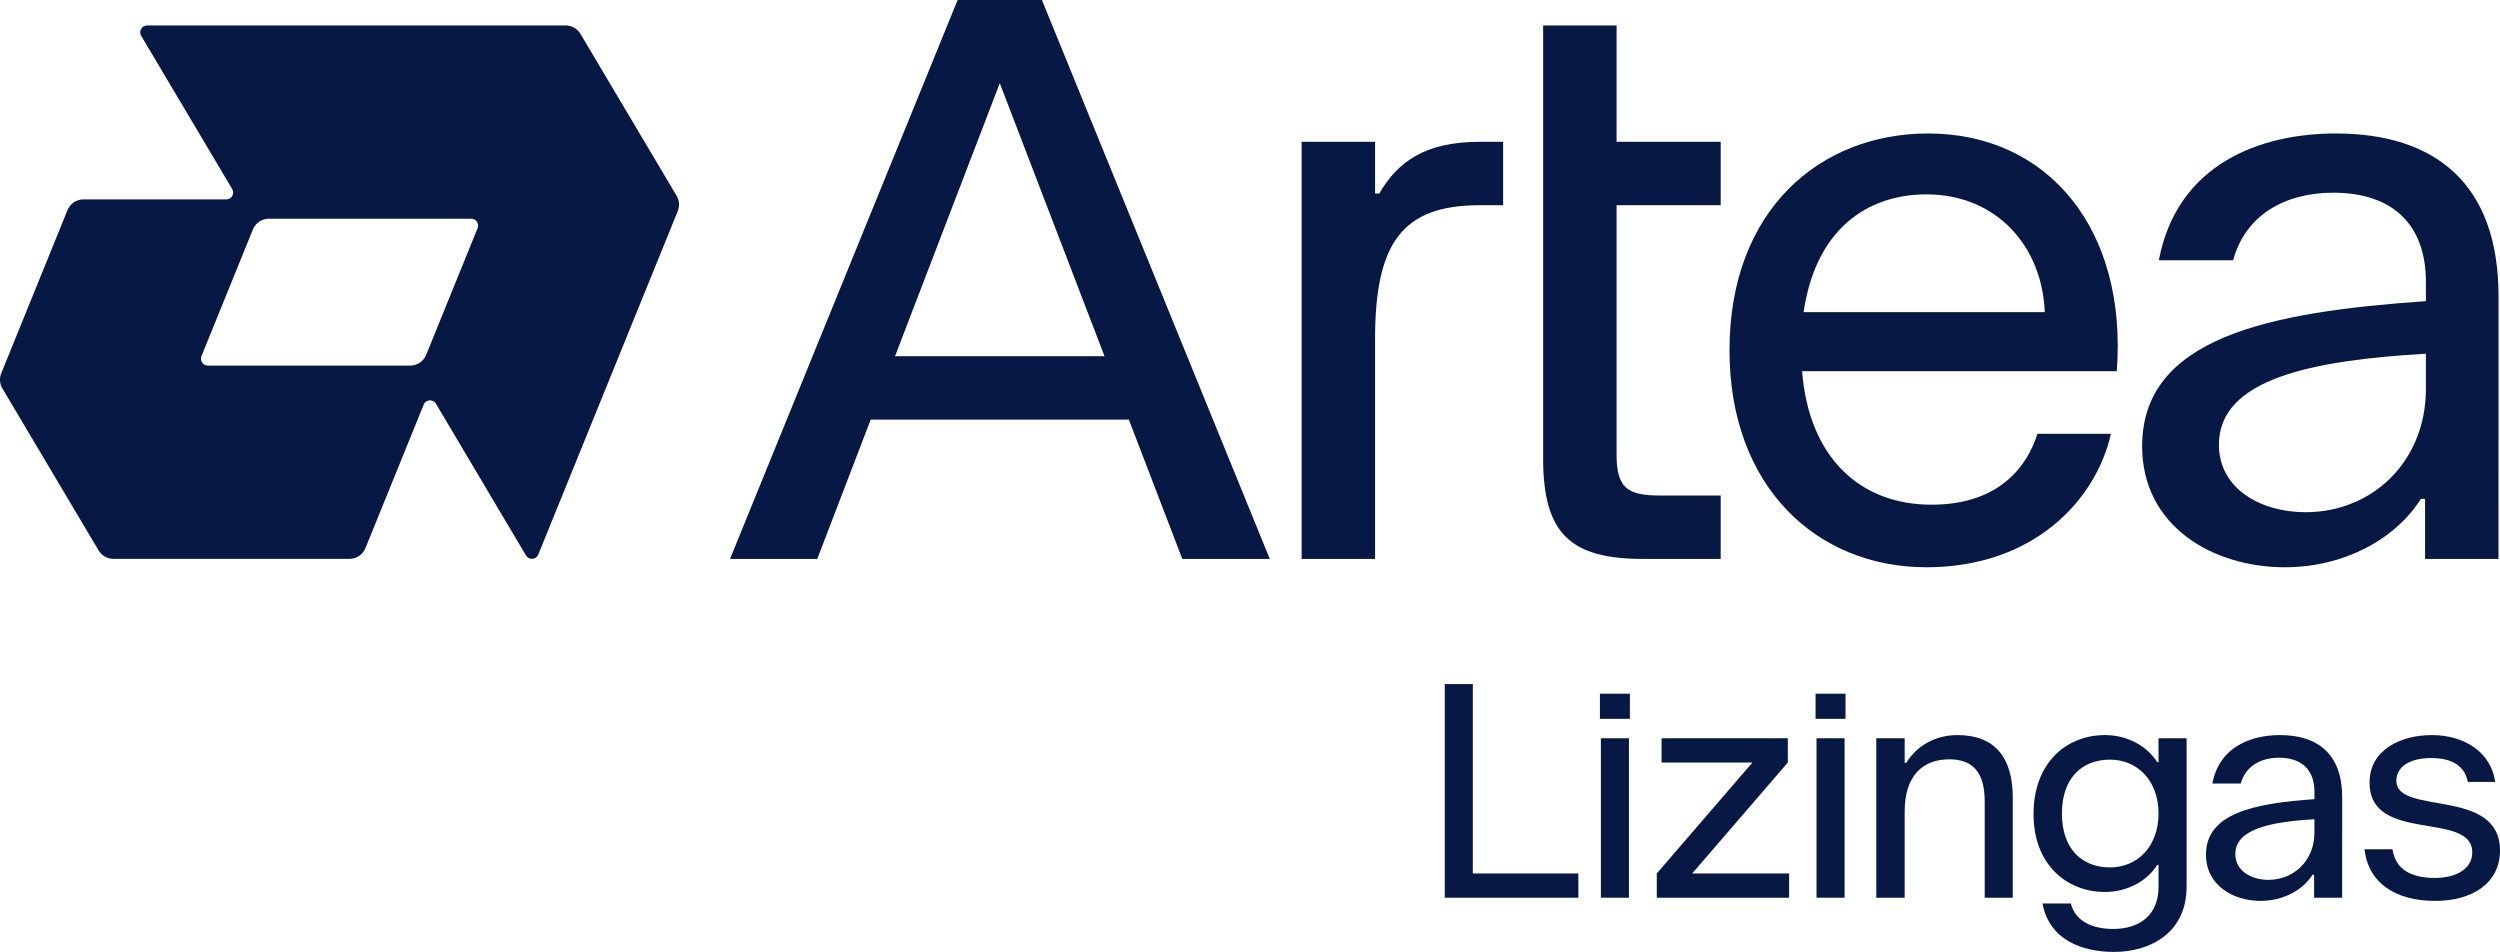
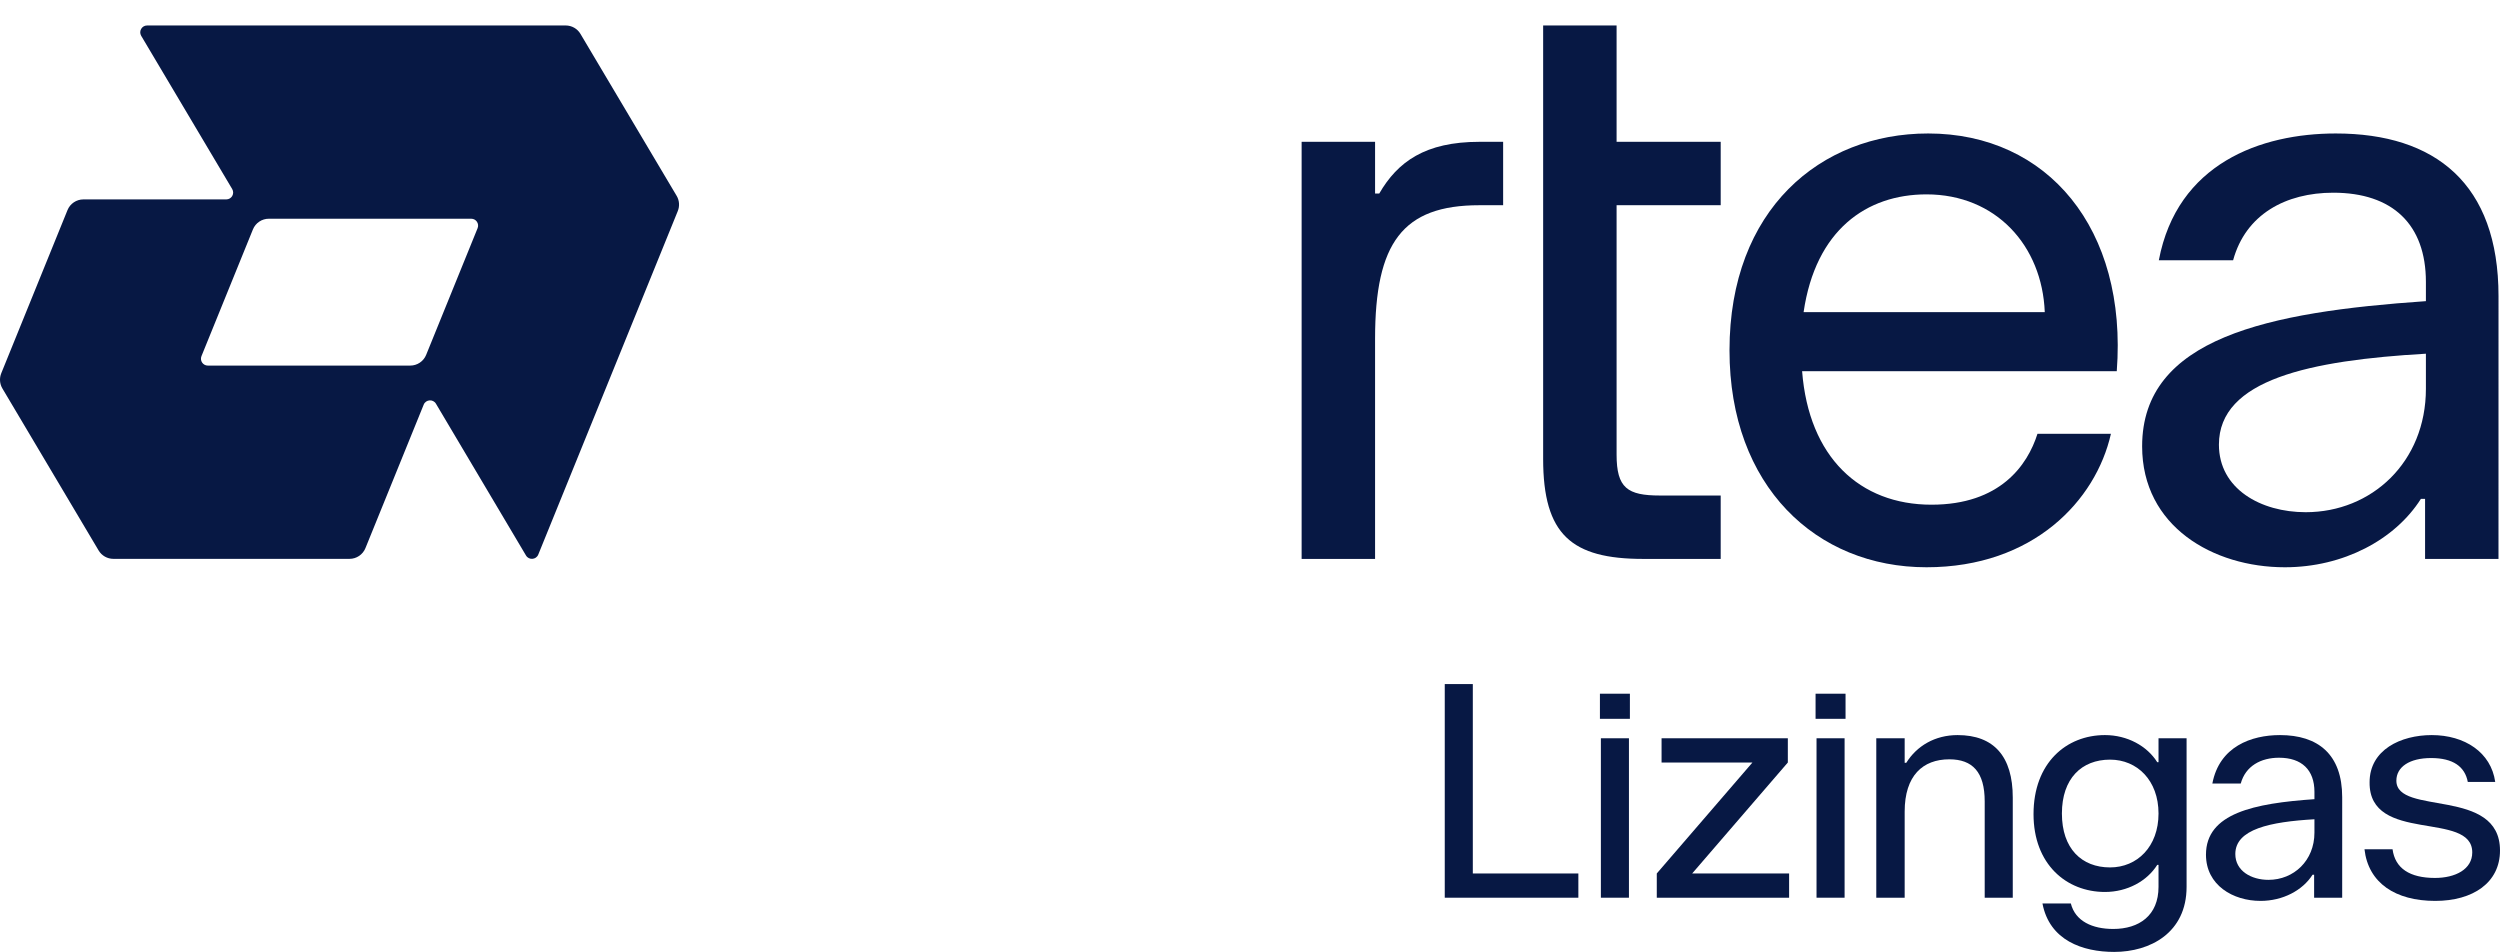
<svg xmlns="http://www.w3.org/2000/svg" id="Layer_2" data-name="Layer 2" viewBox="0 0 2000 761.533">
  <defs>
    <style>
      .cls-1 {
        fill: #071844;
      }
    </style>
  </defs>
  <g id="Layer_1-2" data-name="Layer 1">
    <g id="Artea_Lizingas_Logo_Blue" data-name="Artea Lizingas_Logo_Blue">
      <g>
        <g>
          <g>
-             <path class="cls-1" d="M945.833,447.136l-42.757-111.45h-206.51l-42.759,111.45h-69.789L766.102,0h67.439l182.282,447.136h-69.99ZM716.025,284.967h167.593l-83.794-218.418-83.799,218.418Z" />
            <path class="cls-1" d="M1041.299,447.136V113.452h58.76v41.378h3.338c14.689-25.36,36.722-41.378,80.124-41.378h18.985v50.721h-18.985c-61.428,0-83.462,30.032-83.462,106.778v176.184h-58.76Z" />
            <path class="cls-1" d="M1234.515,20.378h58.756v93.075h83.286v50.721h-83.286v199.542c0,26.694,8.683,32.701,34.723,32.701h48.563v50.719h-61.917c-57.422,0-80.124-19.353-80.124-80.084V20.378Z" />
            <path class="cls-1" d="M1542.508,106.78c-86.131,0-158.91,60.729-158.91,173.513,0,108.783,69.442,173.516,157.576,173.516,85.465,0,135.542-53.388,147.563-106.778h-58.76c-8.01,25.36-30.043,56.726-84.796,56.726-57.421,0-98.151-38.042-103.492-106.78h251.72c8.683-114.117-55.418-190.197-150.9-190.197ZM1541.174,155.497c55.623,0,92.55,41.055,94.637,94.203h-192.93c9.589-65.707,50.35-94.203,98.294-94.203Z" />
          </g>
          <path class="cls-1" d="M1868.611,106.78c-60.09,0-126.86,24.025-141.549,101.438h59.425c10.013-36.704,42.063-54.056,80.124-54.056,47.405,0,74.114,25.361,74.114,71.409v15.349c-126.194,8.677-227.018,29.366-227.018,116.121,0,64.068,56.753,96.768,114.174,96.768,46.739,0,88.138-22.022,108.837-54.724h3.338v48.05h58.735s.021-73.159.021-210.219c0-90.096-50.742-130.136-130.201-130.136ZM1844.575,409.763c-36.053,0-69.438-18.684-69.438-54.055,0-52.055,72.78-67.405,165.589-72.743v28.03c0,58.726-43.402,98.769-96.151,98.769Z" />
        </g>
        <path class="cls-1" d="M541.309,156.654L464.36,27.096c-2.474-4.165-6.96-6.719-11.805-6.719H117.689c-4.258,0-6.896,4.636-4.722,8.297l72.789,122.552c2.174,3.661-.464,8.297-4.722,8.297h-114.308c-5.588,0-10.619,3.387-12.721,8.564L1.009,298.602c-1.616,3.979-1.277,8.485.916,12.177l76.965,129.582c2.474,4.165,6.96,6.719,11.805,6.719h188.923c5.588,0,10.619-3.387,12.721-8.564l46.616-114.801c1.708-4.207,7.495-4.642,9.812-.736l72.033,121.413c2.319,3.904,8.103,3.468,9.811-.739l111.616-274.824c1.615-3.978,1.275-8.483-.917-12.174ZM382.08,182.542l-41.161,101.366c-2.102,5.178-7.133,8.564-12.721,8.564h-161.937c-3.898,0-6.555-3.947-5.088-7.558l41.161-101.366c2.102-5.178,7.133-8.564,12.721-8.564h161.937c3.898,0,6.555,3.947,5.088,7.558Z" />
      </g>
      <g>
        <path class="cls-1" d="M1178.252,698.78h84.439v19.386h-106.889v-170.913h22.45v151.528Z" />
        <path class="cls-1" d="M1279.938,575.057v-20.09h23.977v20.09h-23.977ZM1280.702,718.166v-127.55h22.45v127.55h-22.45Z" />
        <path class="cls-1" d="M1325.425,718.166v-19.386l76.528-88.774h-72.7v-19.39h101.017v19.39l-76.528,88.774h77.547v19.386h-105.865Z" />
        <path class="cls-1" d="M1452.457,575.057v-20.09h23.977v20.09h-23.977ZM1453.221,718.166v-127.55h22.45v127.55h-22.45Z" />
        <path class="cls-1" d="M1501.027,718.166v-127.55h22.706v19.646h1.276c8.415-13.523,22.957-22.194,41.067-22.194,29.081,0,44.136,17.09,44.136,49.999v80.099h-22.45v-77.04c0-23.47-9.695-33.672-28.317-33.672-21.174,0-35.712,13.011-35.712,41.835v68.877h-22.706Z" />
        <path class="cls-1" d="M1633.964,722.757h22.701c3.572,14.287,17.346,20.41,33.928,20.41,20.662,0,36.224-10.715,36.224-33.677v-17.598h-1.02c-8.163,13.006-23.982,21.682-41.835,21.682-30.869,0-57.142-22.194-57.142-62.245,0-41.067,26.273-63.261,57.142-63.261,17.854,0,33.672,8.671,41.835,21.682h1.02v-19.134h22.45v118.875c0,36.736-29.081,52.043-57.91,52.043-25.253,0-51.782-9.183-57.394-38.776ZM1726.818,650.821c0-26.529-17.09-43.111-38.776-43.111-22.701,0-38.52,15.05-38.52,43.111s15.818,43.111,38.52,43.111c21.686,0,38.776-16.582,38.776-43.111Z" />
        <path class="cls-1" d="M1891.584,679.39h22.45c2.04,15.306,13.774,22.962,33.928,22.962,16.326,0,29.845-6.892,29.845-20.41,0-33.672-82.651-6.631-82.139-56.122,0-26.021,24.997-37.752,49.743-37.752,26.277,0,47.447,13.774,50.767,37.496h-21.942c-2.296-12.243-11.735-19.13-29.337-19.13-17.346,0-27.805,7.143-27.805,18.11,0,28.317,82.907,4.848,82.907,55.866,0,25.765-21.682,40.308-51.782,40.308-31.889,0-53.57-14.287-56.634-41.328Z" />
        <path class="cls-1" d="M1823.984,588.068c-22.969,0-48.491,9.183-54.106,38.774h22.715c3.827-14.03,16.078-20.663,30.627-20.663,18.12,0,28.33,9.694,28.33,27.296v5.867c-48.237,3.317-86.776,11.225-86.776,44.387,0,24.49,21.693,36.989,43.642,36.989,17.866,0,33.69-8.418,41.602-20.918h1.276v18.367h22.451s.008-27.965.008-80.355c0-34.439-19.396-49.744-49.769-49.744ZM1814.796,703.881c-13.781,0-26.542-7.142-26.542-20.662,0-19.898,27.82-25.765,63.295-27.806v10.714c0,22.448-16.59,37.754-36.753,37.754Z" />
      </g>
    </g>
  </g>
</svg>